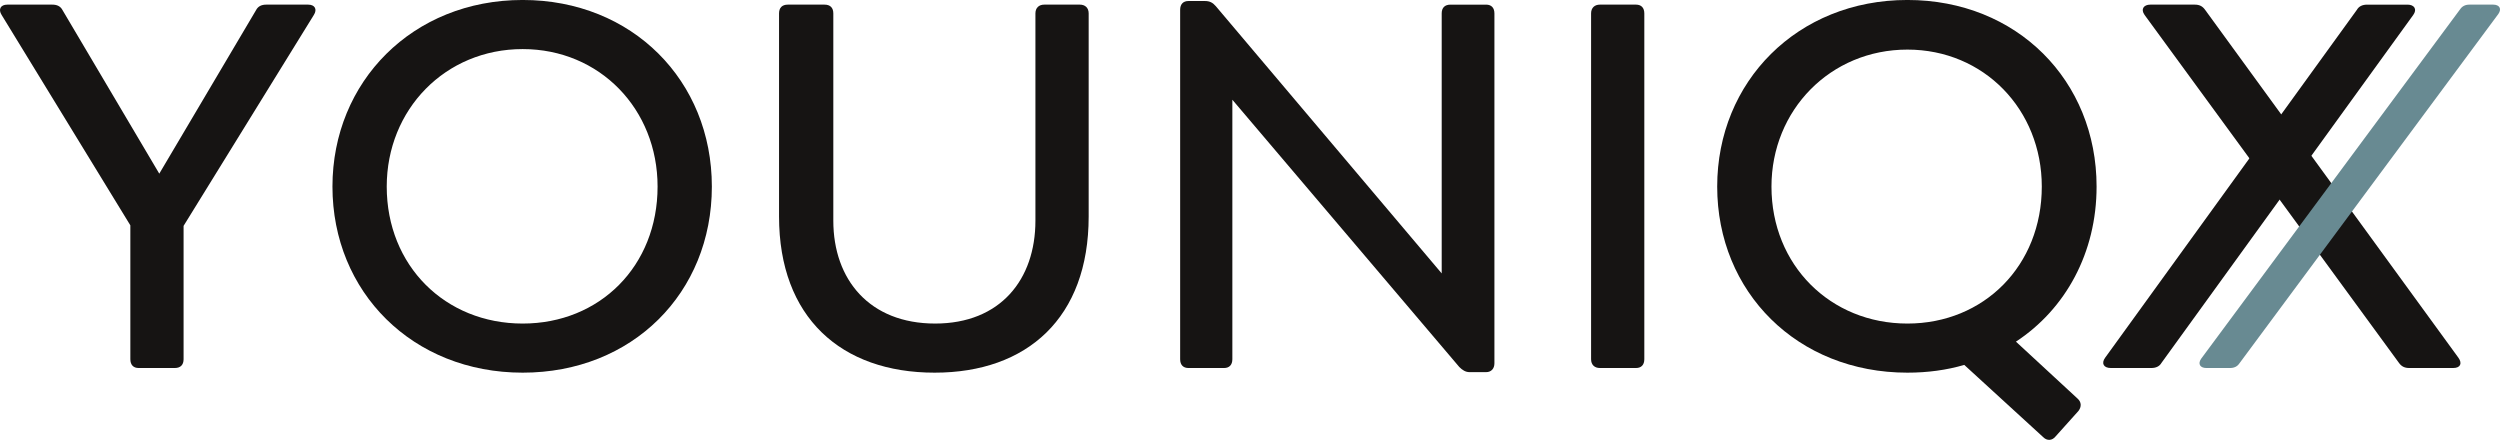
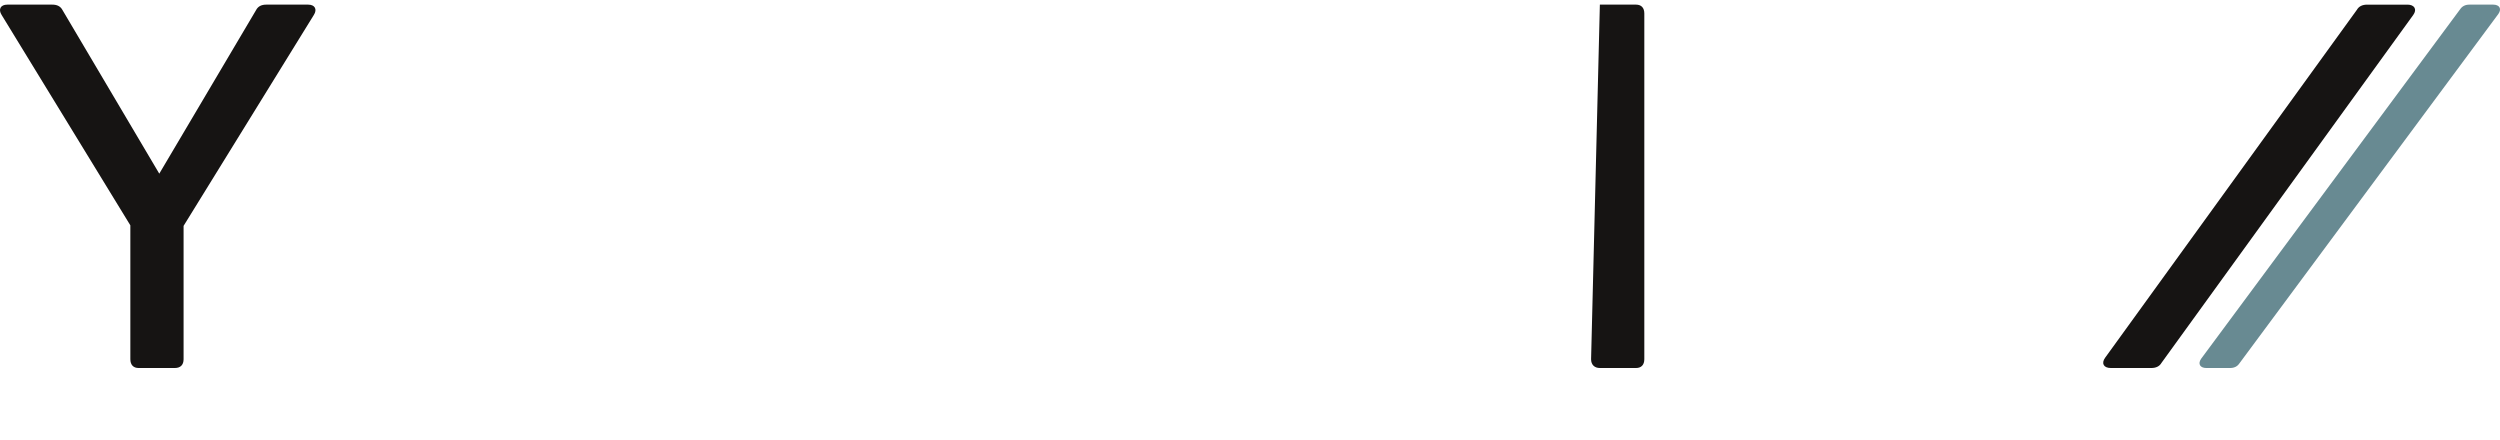
<svg xmlns="http://www.w3.org/2000/svg" xmlns:ns1="http://www.inkscape.org/namespaces/inkscape" height="79.03pt" version="1.1" viewBox="0 0 449.17 79.03" width="449.17pt">
  <title>YOUNIQX_Logo_solo_1c_graublau.eps</title>
  <defs>
    <clipPath id="Clip0">
      <path d="M449.17 0.004 L449.17 79.033 L2.98391e-5 79.033 L2.98391e-5 0.004 L449.17 0.004 Z" />
    </clipPath>
  </defs>
  <g id="Background" ns1:groupmode="layer" ns1:label="Background">
    <g id="Group1" style="fill:none; stroke:none" clip-path="url(#Clip0)" transform="translate(-2.98391e-5, -0.004) scale(1, 1)" clip-rule="evenodd">
-       <path style="fill:#161413; fill-rule:nonzero;stroke:none;" d="M34.174 58.137 C20.339 58.137 9.751 47.641 9.751 33.527 C9.751 19.781 20.339 8.915 34.174 8.915 C47.92 8.915 58.32 19.689 58.32 33.527 C58.32 47.736 47.92 58.137 34.174 58.137 Z M53.676 61.387 C62.594 55.536 68.164 45.414 68.164 33.527 C68.164 14.488 53.863 0 34.174 0 C14.395 0 0 14.674 0 33.527 C0 52.472 14.395 66.96 34.174 66.96 C37.798 66.96 41.232 66.494 44.39 65.566 L58.599 78.568 C59.249 79.217 60.177 79.217 60.829 78.381 L64.913 73.831 C65.471 73.087 65.471 72.254 64.729 71.601 L53.676 61.387 Z" transform="translate(308.525, 0)" />
-       <path style="fill:#161413; fill-rule:nonzero;stroke:none;" d="M1.577 65.287 L8.078 65.287 C9.007 65.287 9.564 64.73 9.564 63.709 L9.564 1.578 C9.564 0.558 9.007 0 8.078 0 L1.577 0 C0.649 0 0 0.558 0 1.578 L0 63.709 C0 64.73 0.649 65.287 1.577 65.287 " transform="translate(285.867, 0.836)" />
-       <path style="fill:#161413; fill-rule:nonzero;stroke:none;" d="M54.978 0.65 L48.572 0.65 C47.549 0.65 46.992 1.207 46.992 2.227 L46.992 48.94 L6.409 0.928 C5.851 0.279 5.294 0 4.458 0 L1.486 0 C0.557 0 0 0.557 0 1.578 L0 64.359 C0 65.379 0.557 65.937 1.486 65.937 L7.895 65.937 C8.823 65.937 9.38 65.379 9.38 64.359 L9.38 17.738 L50.15 65.75 C50.708 66.307 51.265 66.678 52.006 66.678 L54.978 66.678 C55.907 66.678 56.464 66.028 56.464 65.1 L56.464 2.227 C56.464 1.207 55.907 0.65 54.978 0.65 " transform="translate(212.035, 0.187)" />
-       <path style="fill:#161413; fill-rule:nonzero;stroke:none;" d="M27.954 66.124 C44.577 66.124 55.63 56.278 55.63 38.077 L55.63 1.578 C55.63 0.558 54.98 0 54.05 0 L47.643 0 C46.715 0 46.063 0.558 46.063 1.578 L46.063 38.819 C46.063 49.406 39.749 57.3 28.046 57.3 C16.252 57.3 9.751 49.406 9.751 38.819 L9.751 1.578 C9.751 0.558 9.196 0 8.173 0 L1.58 0 C0.557 0 0 0.558 0 1.578 L0 38.077 C0 56.185 11.145 66.124 27.954 66.124 " transform="translate(139.969, 0.836)" />
-       <path style="fill:#161413; fill-rule:nonzero;stroke:none;" d="M34.177 58.137 C20.247 58.137 9.752 47.736 9.752 33.527 C9.752 19.689 20.247 8.823 34.177 8.823 C48.015 8.823 58.415 19.595 58.415 33.527 C58.415 47.828 48.015 58.137 34.177 58.137 Z M34.177 0 C14.396 0 0 14.674 0 33.527 C0 52.472 14.396 66.96 34.177 66.96 C53.864 66.96 68.167 52.656 68.167 33.527 C68.167 14.488 53.864 0 34.177 0 Z" transform="translate(59.731, 0)" />
+       <path style="fill:#161413; fill-rule:nonzero;stroke:none;" d="M1.577 65.287 L8.078 65.287 C9.007 65.287 9.564 64.73 9.564 63.709 L9.564 1.578 C9.564 0.558 9.007 0 8.078 0 L1.577 0 L0 63.709 C0 64.73 0.649 65.287 1.577 65.287 " transform="translate(285.867, 0.836)" />
      <path style="fill:#161413; fill-rule:nonzero;stroke:none;" d="M55.366 0 L47.844 0 C47.008 0 46.359 0.279 45.985 1.021 L28.618 30.369 L11.254 1.021 C10.88 0.279 10.231 0 9.395 0 L1.316 0 C0.109 0 -0.357 0.836 0.295 1.857 L23.419 39.654 L23.419 63.709 C23.419 64.73 23.977 65.287 24.905 65.287 L31.406 65.287 C32.426 65.287 32.984 64.73 32.984 63.709 L32.984 39.749 L56.386 1.857 C57.038 0.836 56.573 0 55.366 0 " transform="translate(0, 0.836)" />
-       <path style="fill:#161413; fill-rule:nonzero;stroke:none;" d="M56.706 63.43 L11.2 0.931 C10.735 0.279 10.18 0 9.344 0 L1.357 0 C0.15 0 -0.407 0.836 0.334 1.859 L46.026 64.359 C46.489 65.008 47.047 65.287 47.884 65.287 L55.778 65.287 C57.077 65.287 57.45 64.451 56.706 63.43 " transform="translate(384.984, 0.836)" />
      <path style="fill:#161413; fill-rule:nonzero;stroke:none;" d="M55.704 1.857 C56.449 0.836 55.891 0 54.684 0 L47.439 0 C46.602 0 45.953 0.279 45.582 0.928 L0.355 63.428 C-0.389 64.45 0.077 65.287 1.375 65.287 L8.621 65.287 C9.456 65.287 10.106 65.008 10.477 64.356 L55.704 1.857 " transform="translate(377.878, 0.837)" />
      <path style="fill:#688a92; fill-rule:nonzero;stroke:none;" d="M53.697 1.673 C54.346 0.744 53.883 0 52.769 0 L48.495 0 C47.754 0 47.196 0.279 46.825 0.836 L0.297 63.617 C-0.352 64.545 0.112 65.287 1.225 65.287 L5.498 65.287 C6.24 65.287 6.798 65.008 7.171 64.451 L53.697 1.673 " transform="translate(395.181, 0.836)" />
    </g>
  </g>
</svg>